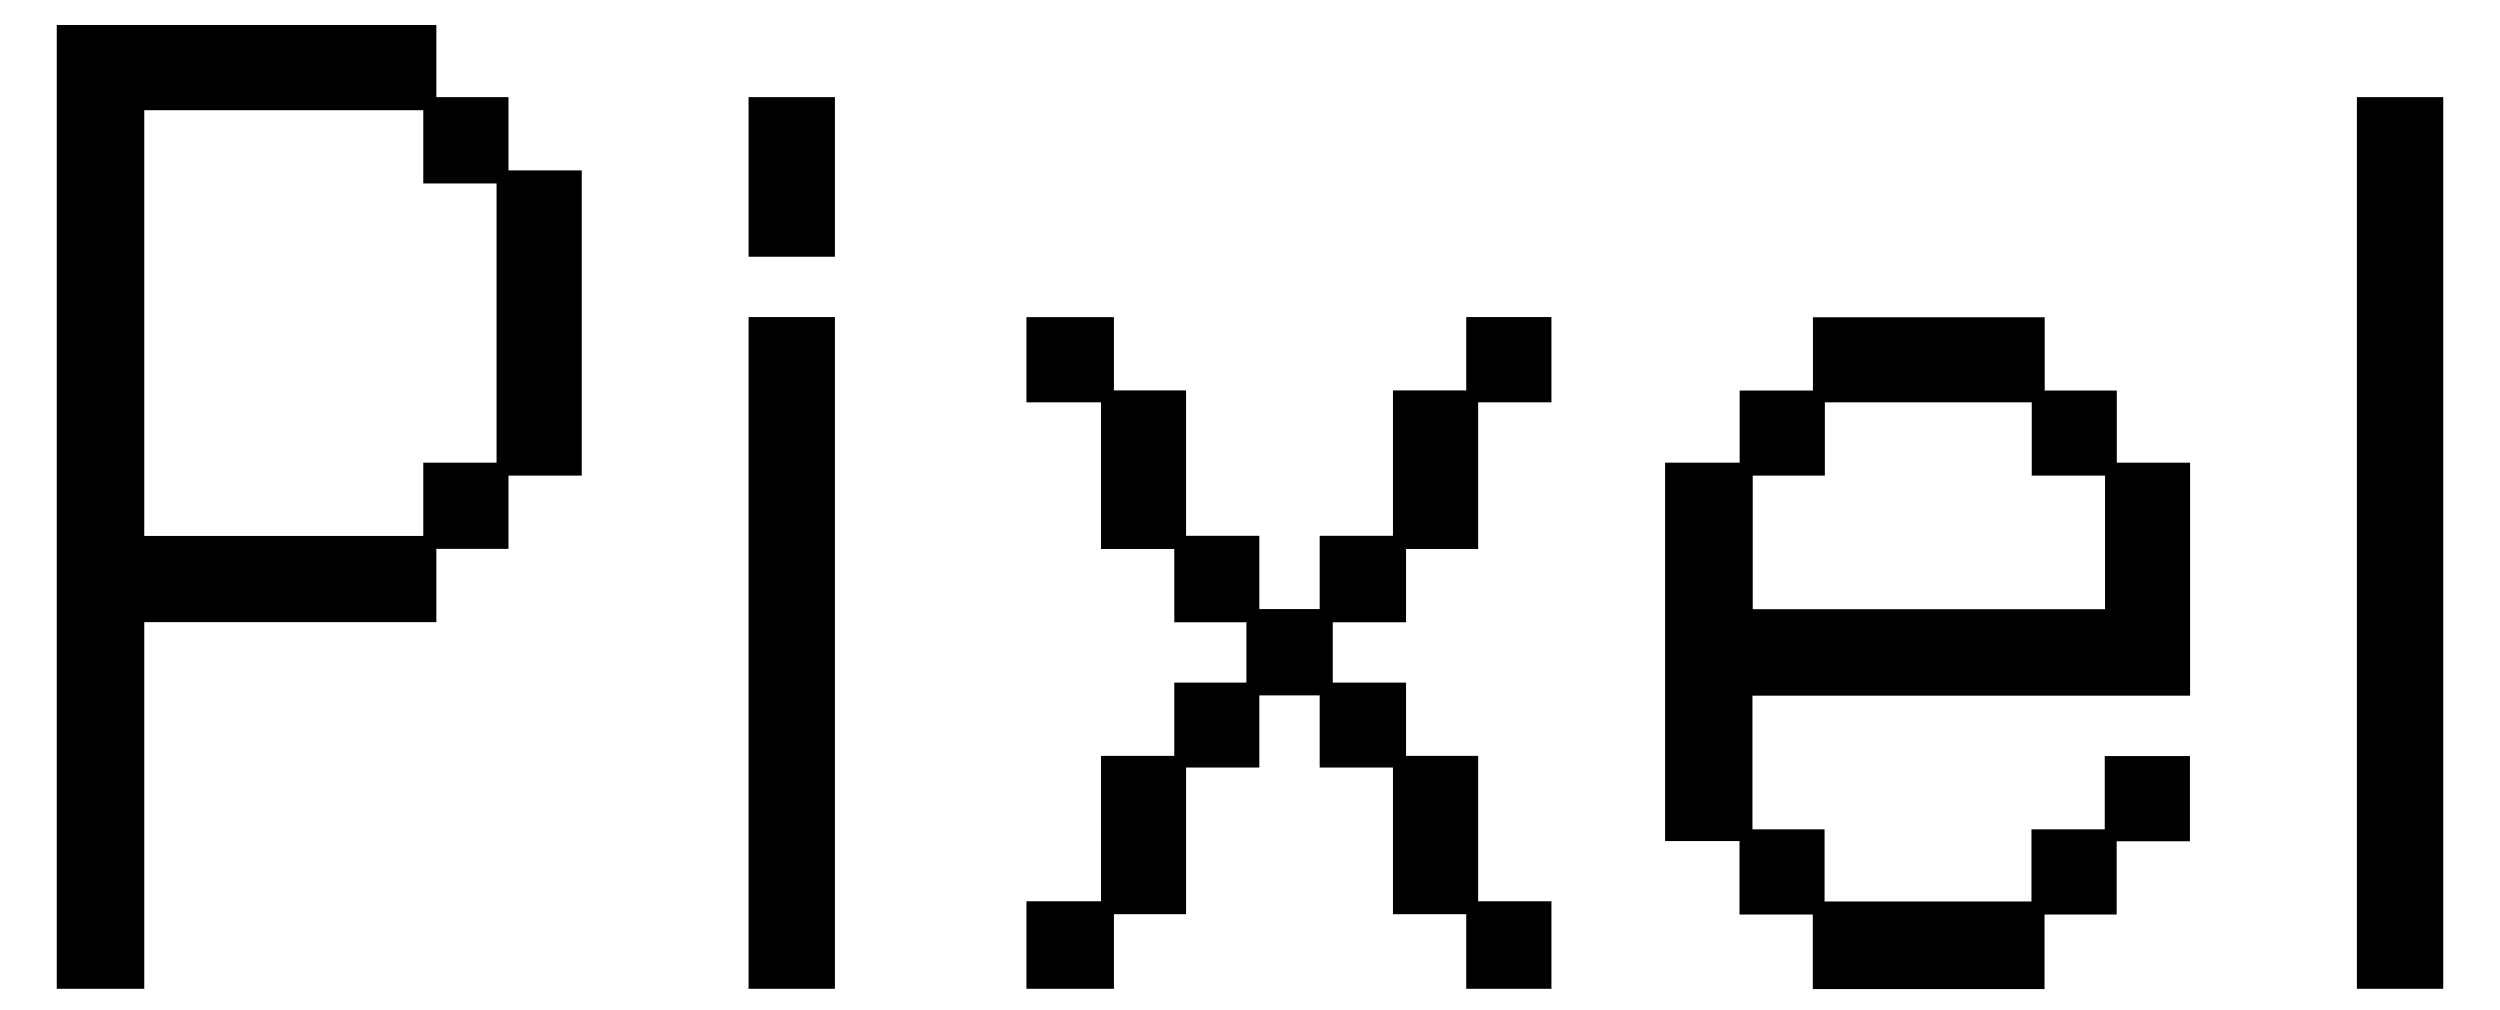
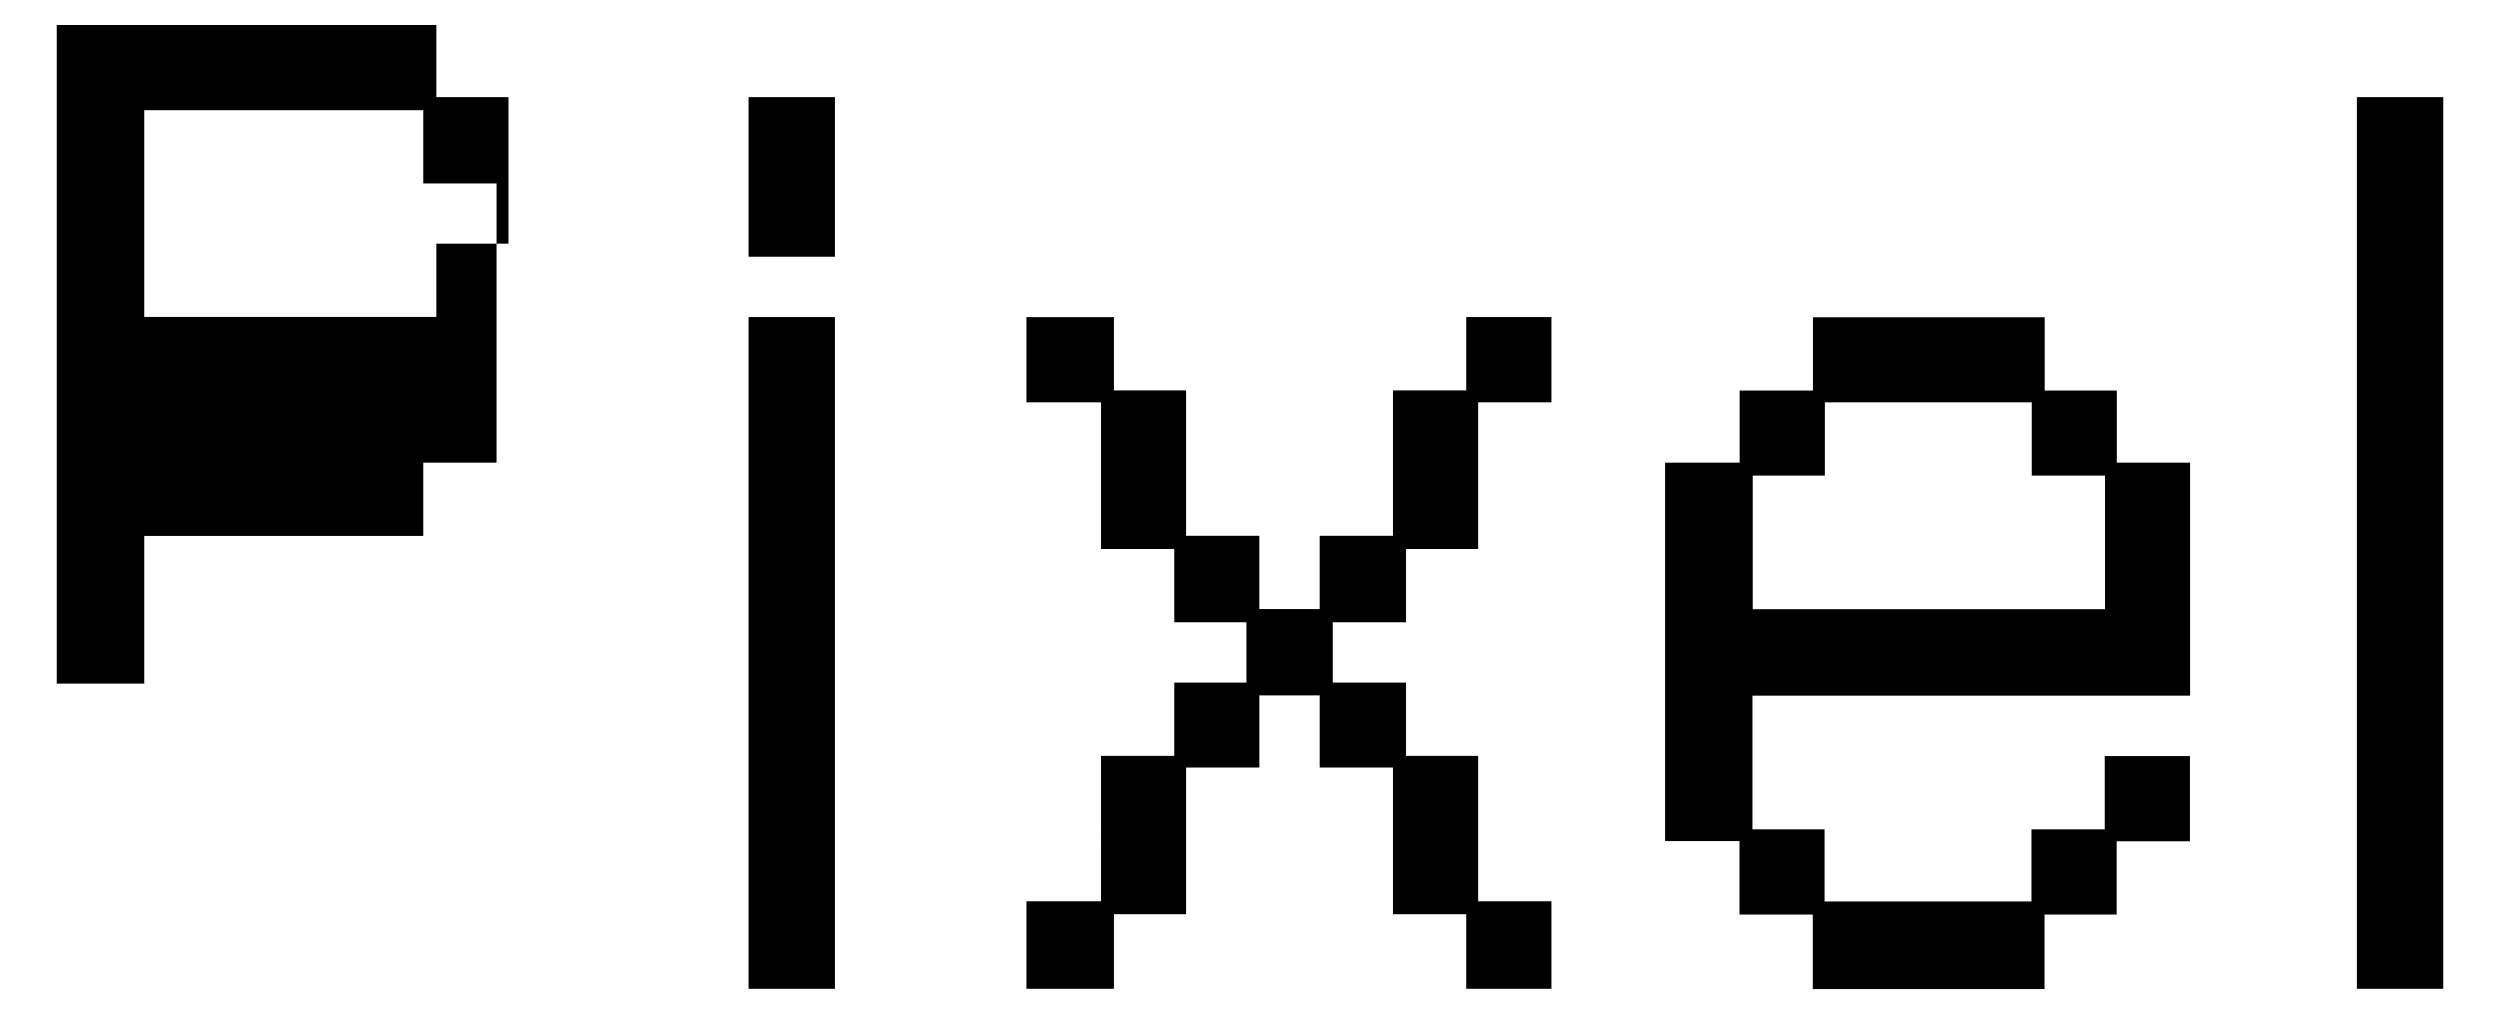
<svg xmlns="http://www.w3.org/2000/svg" viewBox="0 0 174 70.33">
-   <path d="M3.95 1.74h26.42v5.02h5.02v5.1h5.1V33.1h-5.1v5.1h-5.02v5.1H10.04v25.52H3.95V1.74ZM29.46 37.3v-5.1h5.1V12.77h-5.1v-5.1H10.04V37.3h19.43ZM52.1 6.76h6.01v11.11H52.1V6.76Zm0 15.31h6.01v46.75H52.1V22.07ZM71.44 62.73h5.19V52.61h5.1v-5.1h5.02v-4.2h-5.02v-5.1h-5.1V28h-5.19v-5.93h6.09v5.1h5.02v10.12h5.1v5.1h4.2v-5.1h5.1V27.17h5.1v-5.1h5.93V28h-5.1v10.21h-5.02v5.1h-5.1v4.2h5.1v5.1h5.02v10.12h5.1v6.09h-5.93v-5.19h-5.1V53.42h-5.1V48.4h-4.2v5.02h-5.1v10.21h-5.02v5.19h-6.09v-6.09ZM121.08 58.54h-5.19V32.2h5.19v-5.02h5.1v-5.1h16.13v5.1h5.02v5.02h5.1v16.22h-30.46v9.3h5.02v5.02h14.4v-5.02h5.1v-5.1h5.93v5.93h-5.1v5.1h-5.02v5.19h-16.13v-5.19h-5.1v-5.1Zm25.43-16.14v-9.3h-5.1V28h-14.4v5.1h-5.02v9.3h24.53ZM164.04 6.76h6.01v62.06h-6.01V6.76Z" />
+   <path d="M3.95 1.74h26.42v5.02h5.02v5.1h5.1h-5.1v5.1h-5.02v5.1H10.04v25.52H3.95V1.74ZM29.46 37.3v-5.1h5.1V12.77h-5.1v-5.1H10.04V37.3h19.43ZM52.1 6.76h6.01v11.11H52.1V6.76Zm0 15.31h6.01v46.75H52.1V22.07ZM71.44 62.73h5.19V52.61h5.1v-5.1h5.02v-4.2h-5.02v-5.1h-5.1V28h-5.19v-5.93h6.09v5.1h5.02v10.12h5.1v5.1h4.2v-5.1h5.1V27.17h5.1v-5.1h5.93V28h-5.1v10.21h-5.02v5.1h-5.1v4.2h5.1v5.1h5.02v10.12h5.1v6.09h-5.93v-5.19h-5.1V53.42h-5.1V48.4h-4.2v5.02h-5.1v10.21h-5.02v5.19h-6.09v-6.09ZM121.08 58.54h-5.19V32.2h5.19v-5.02h5.1v-5.1h16.13v5.1h5.02v5.02h5.1v16.22h-30.46v9.3h5.02v5.02h14.4v-5.02h5.1v-5.1h5.93v5.93h-5.1v5.1h-5.02v5.19h-16.13v-5.19h-5.1v-5.1Zm25.43-16.14v-9.3h-5.1V28h-14.4v5.1h-5.02v9.3h24.53ZM164.04 6.76h6.01v62.06h-6.01V6.76Z" />
</svg>